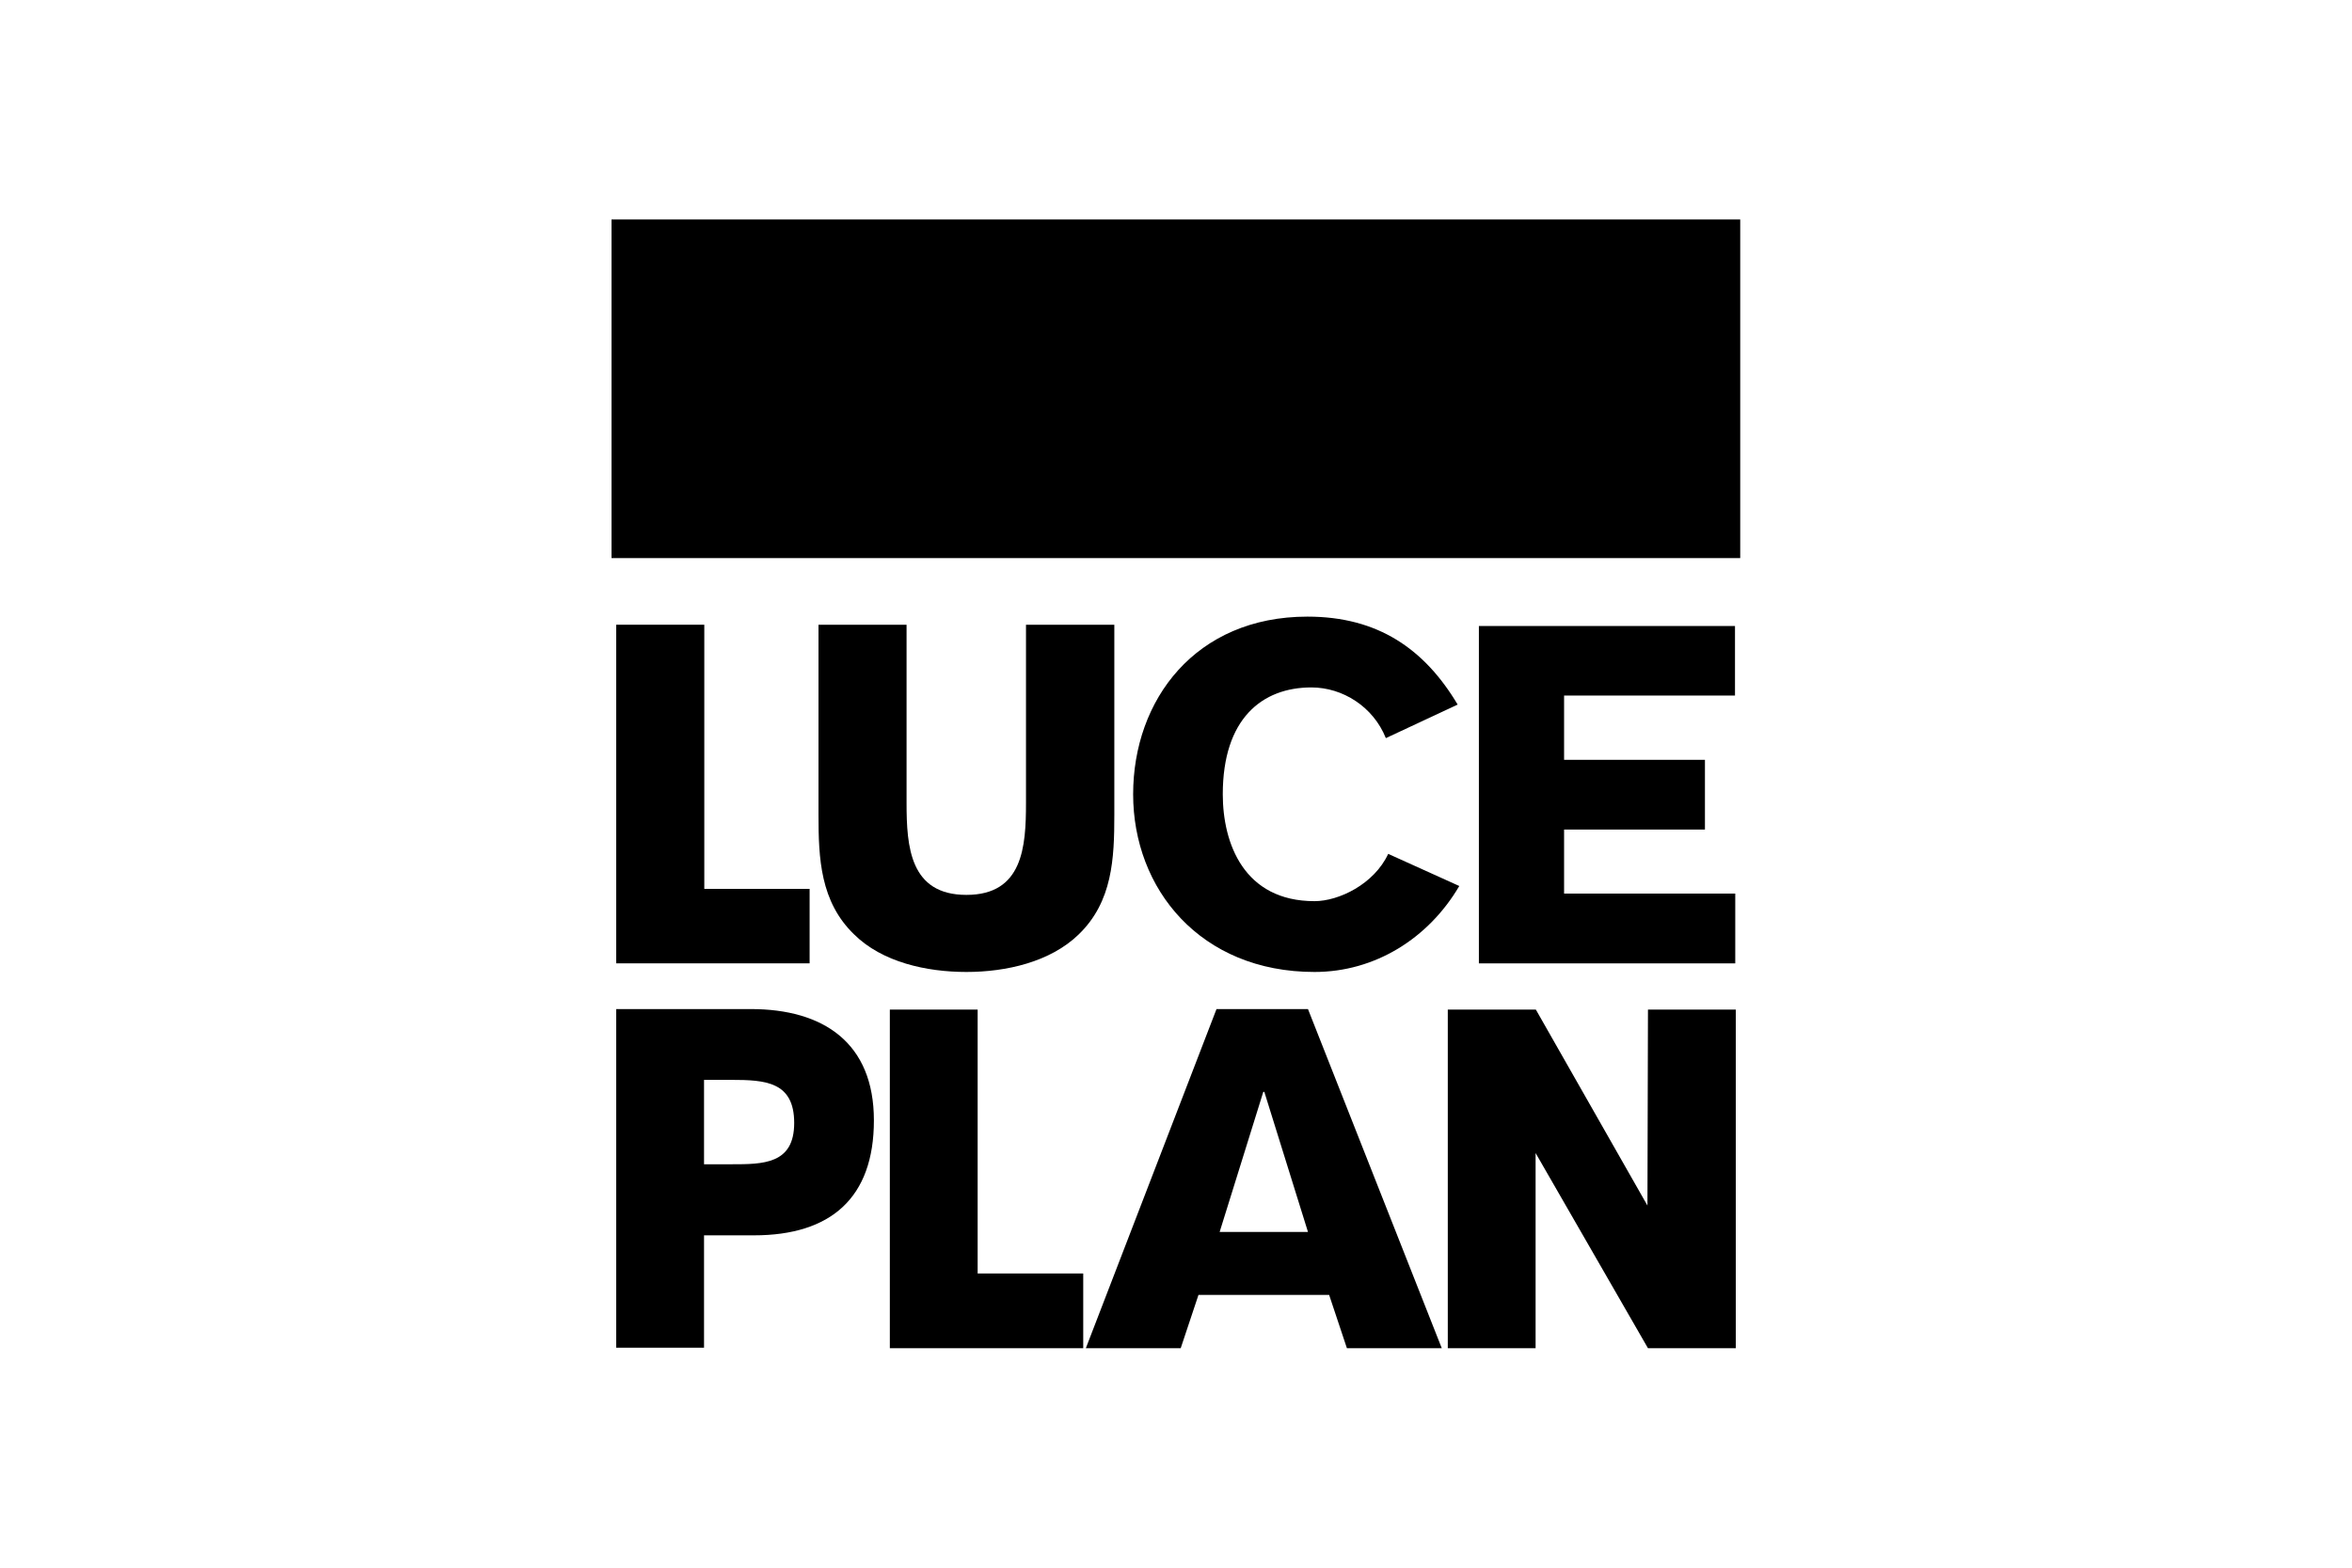
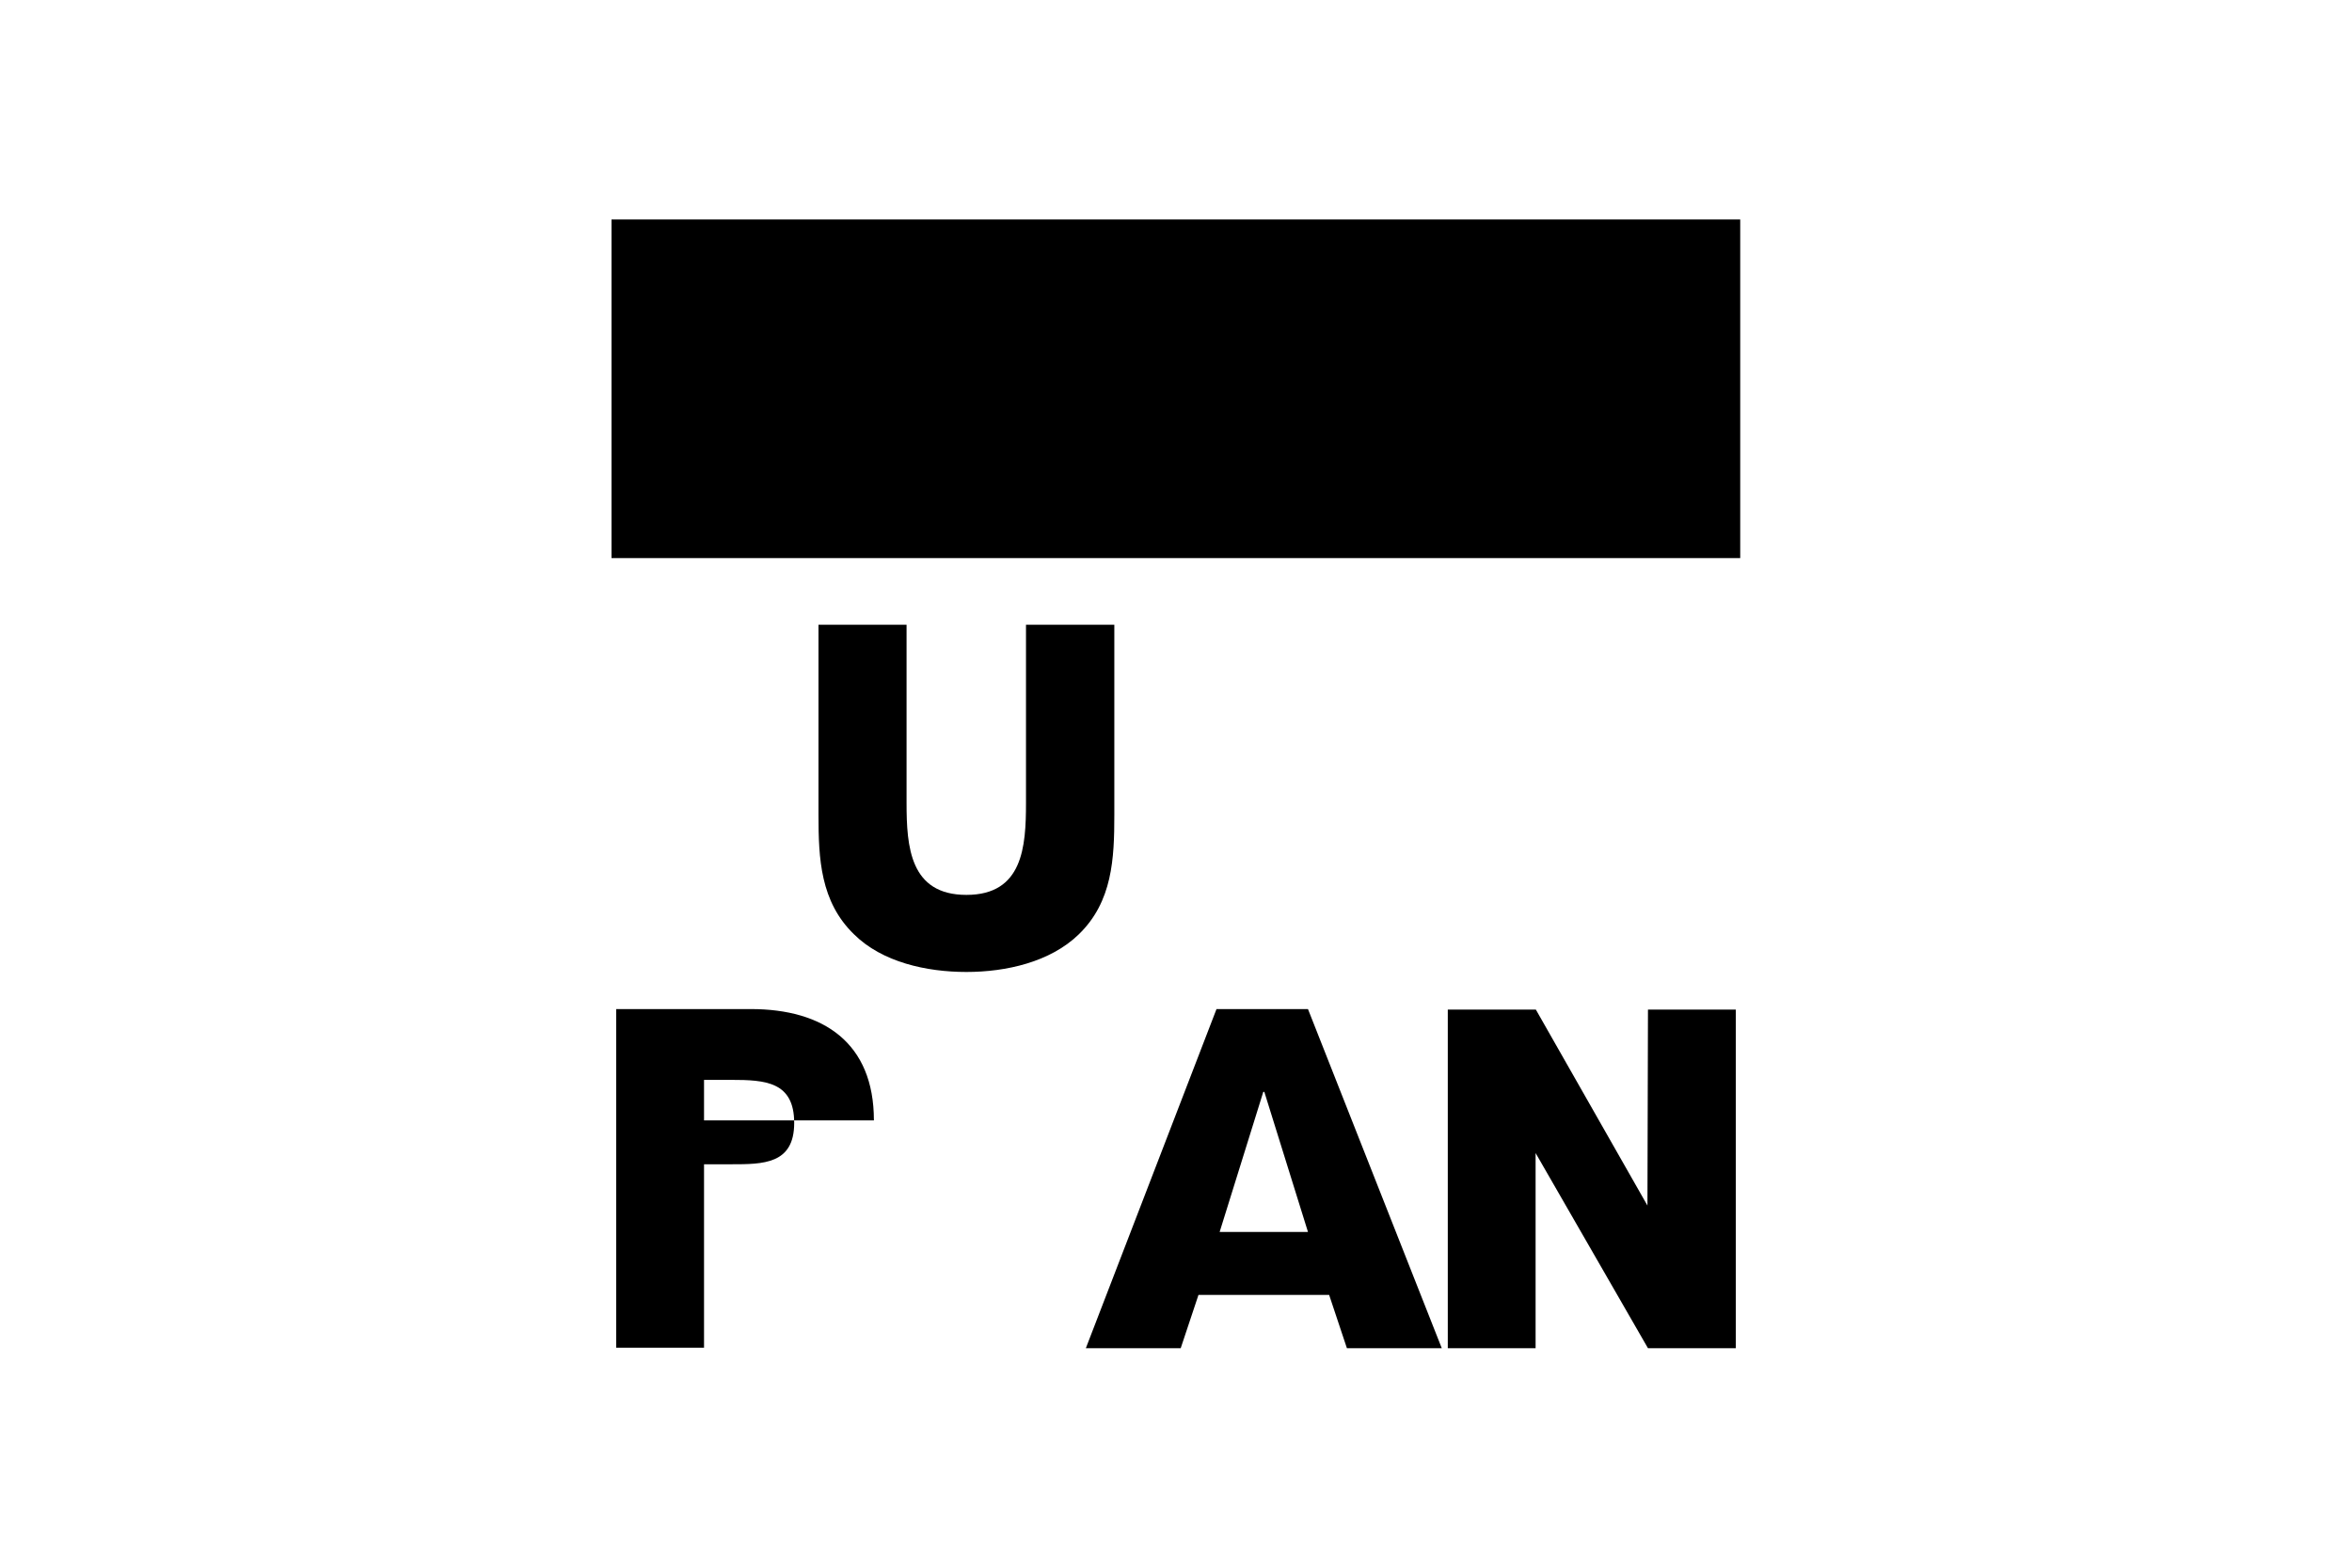
<svg xmlns="http://www.w3.org/2000/svg" width="90" height="60" viewBox="0 0 90 60" fill="none">
  <path d="M66.59 8.4H23.4V21.36H66.59V8.4Z" fill="black" />
-   <path d="M26.95 23.91H23.58V36.87H30.98V34.02H26.95V23.91Z" fill="black" />
  <path d="M39.26 23.91V30.73C39.26 32.41 39.14 34.25 36.98 34.25C34.82 34.25 34.69 32.41 34.69 30.73V23.91H31.32V31.19C31.32 32.86 31.39 34.51 32.68 35.76C33.76 36.83 35.46 37.2 36.98 37.2C38.5 37.2 40.19 36.82 41.28 35.76C42.57 34.51 42.64 32.86 42.64 31.19V23.91H39.27" fill="black" />
-   <path d="M37.41 38.64H34.05V51.6H41.45V48.74H37.41V38.64Z" fill="black" />
-   <path d="M66.4 34.2H59.85C59.85 33.97 59.85 32.06 59.85 31.75H65.24V29.08H59.85C59.85 28.87 59.85 26.79 59.85 26.62C60.44 26.62 64.97 26.62 66.39 26.62V23.96C64.47 23.96 57.24 23.96 56.59 23.96V36.87H66.4V34.21" fill="black" />
  <path d="M63.06 51.6H66.42V38.64H63.06L63.04 46.14L58.77 38.64H55.4V51.6H58.76V44.13L63.06 51.6Z" fill="black" />
-   <path d="M55.78 26.97C54.51 24.84 52.73 23.6 50.03 23.6C45.75 23.6 43.36 26.78 43.36 30.4C43.36 34.02 45.93 37.2 50.3 37.2C52.61 37.2 54.66 35.92 55.84 33.91L53.12 32.68C52.58 33.84 51.23 34.49 50.3 34.49C47.6 34.49 46.79 32.28 46.79 30.4C46.79 27.51 48.29 26.31 50.18 26.31C51.38 26.31 52.55 27.05 53.03 28.25L55.77 26.97" fill="black" />
  <path fill-rule="evenodd" clip-rule="evenodd" d="M46.67 47.15L48.34 41.79H48.38L50.05 47.15H46.66M41.57 51.6H45.18L45.86 49.56H50.86L51.54 51.6H55.17L50.05 38.62H46.55L41.55 51.6H41.57Z" fill="black" />
-   <path fill-rule="evenodd" clip-rule="evenodd" d="M23.58 51.57V38.62H28.73C31.51 38.62 33.44 39.91 33.44 42.88C33.44 45.85 31.79 47.28 28.85 47.28H26.94V51.58H23.57M27.98 44.56C29.2 44.56 30.39 44.56 30.39 42.98C30.39 41.4 29.29 41.33 27.98 41.33H26.94V44.56H27.98Z" fill="black" />
+   <path fill-rule="evenodd" clip-rule="evenodd" d="M23.58 51.57V38.62H28.73C31.51 38.62 33.44 39.91 33.44 42.88H26.94V51.58H23.57M27.98 44.56C29.2 44.56 30.39 44.56 30.39 42.98C30.39 41.4 29.29 41.33 27.98 41.33H26.94V44.56H27.98Z" fill="black" />
</svg>